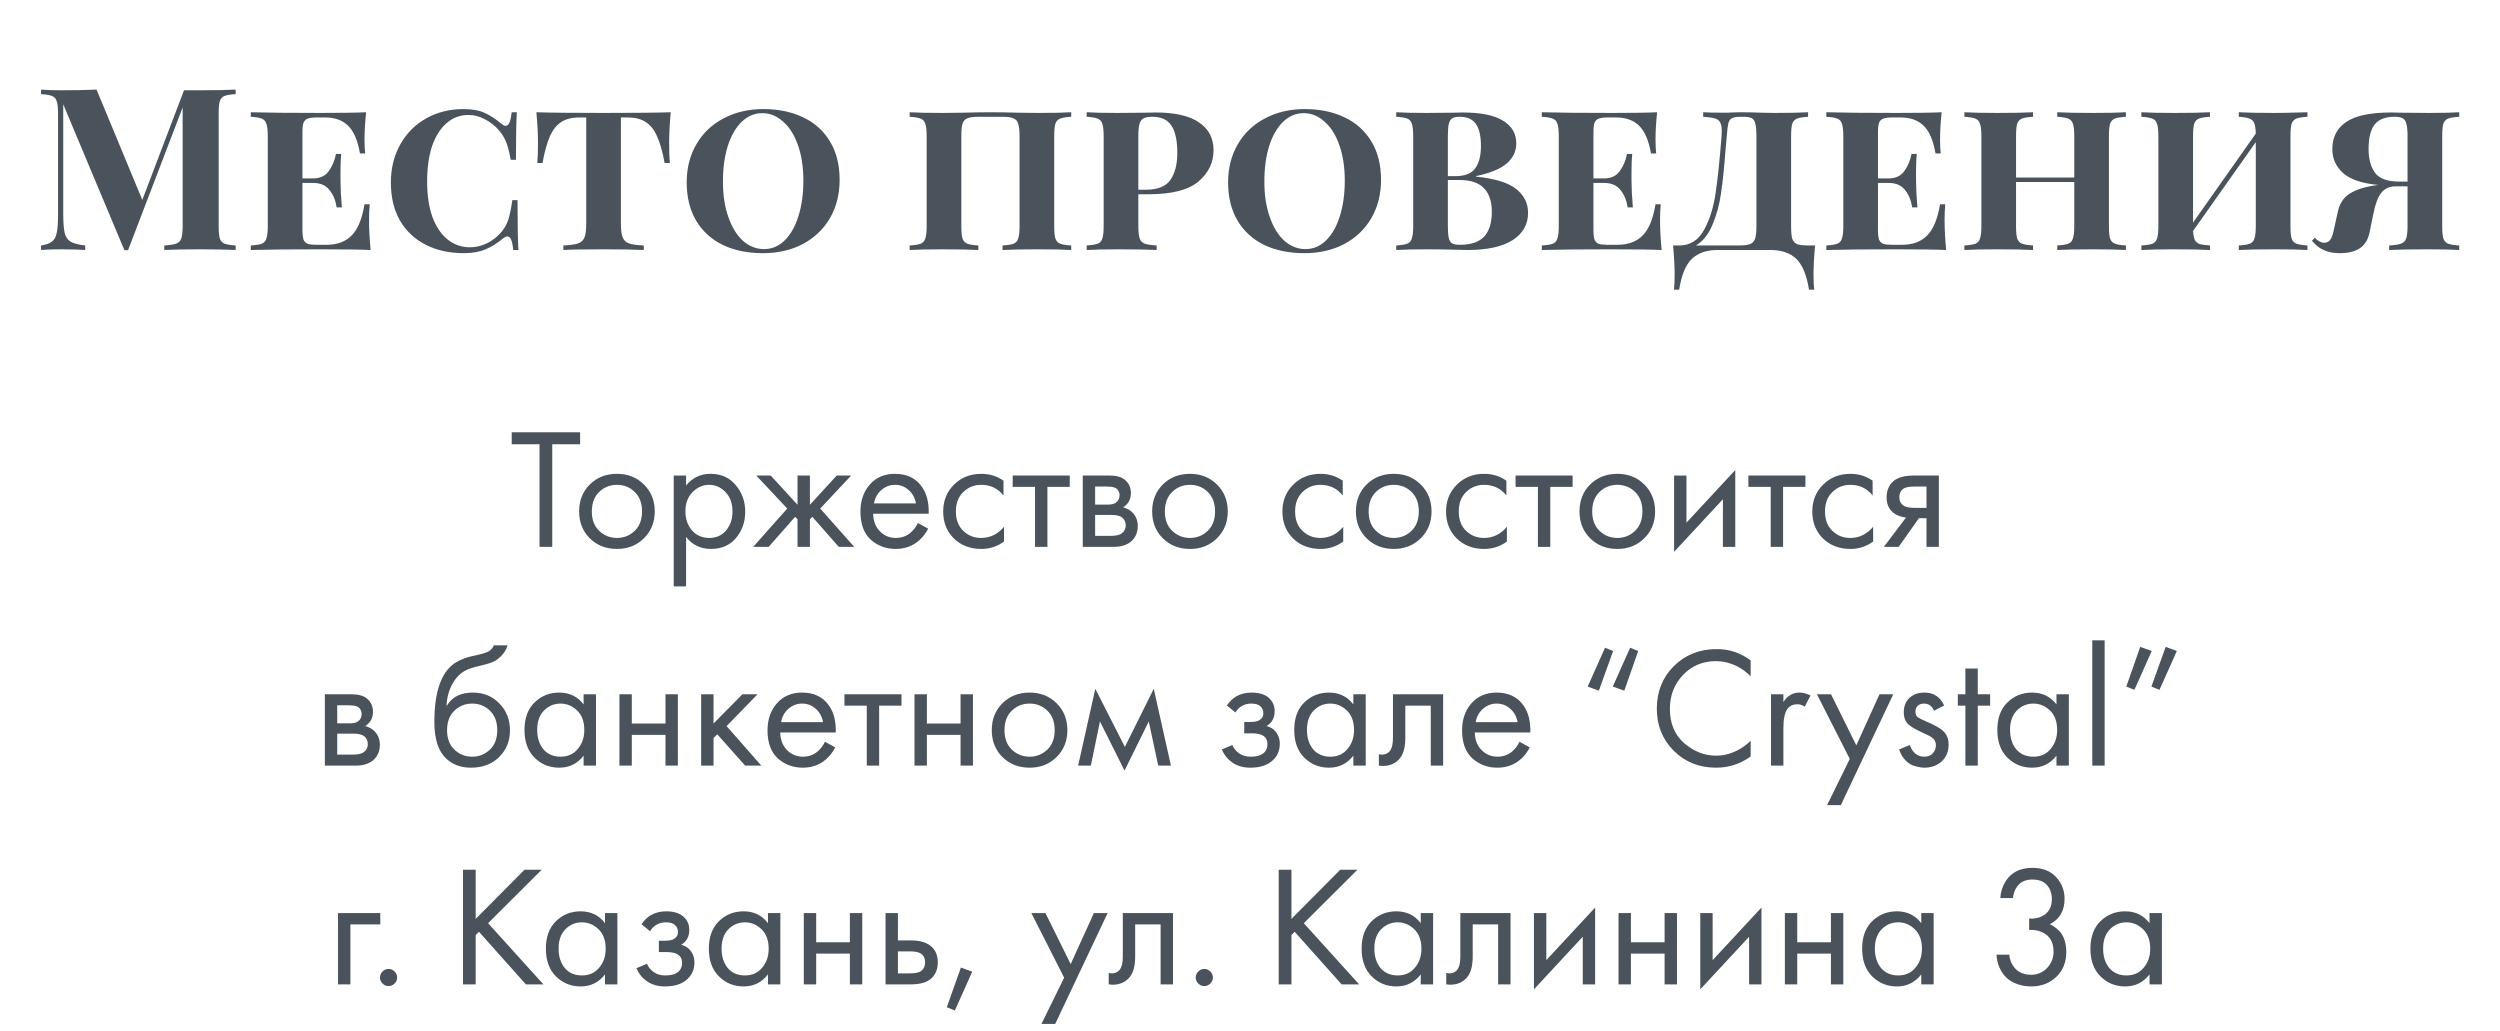
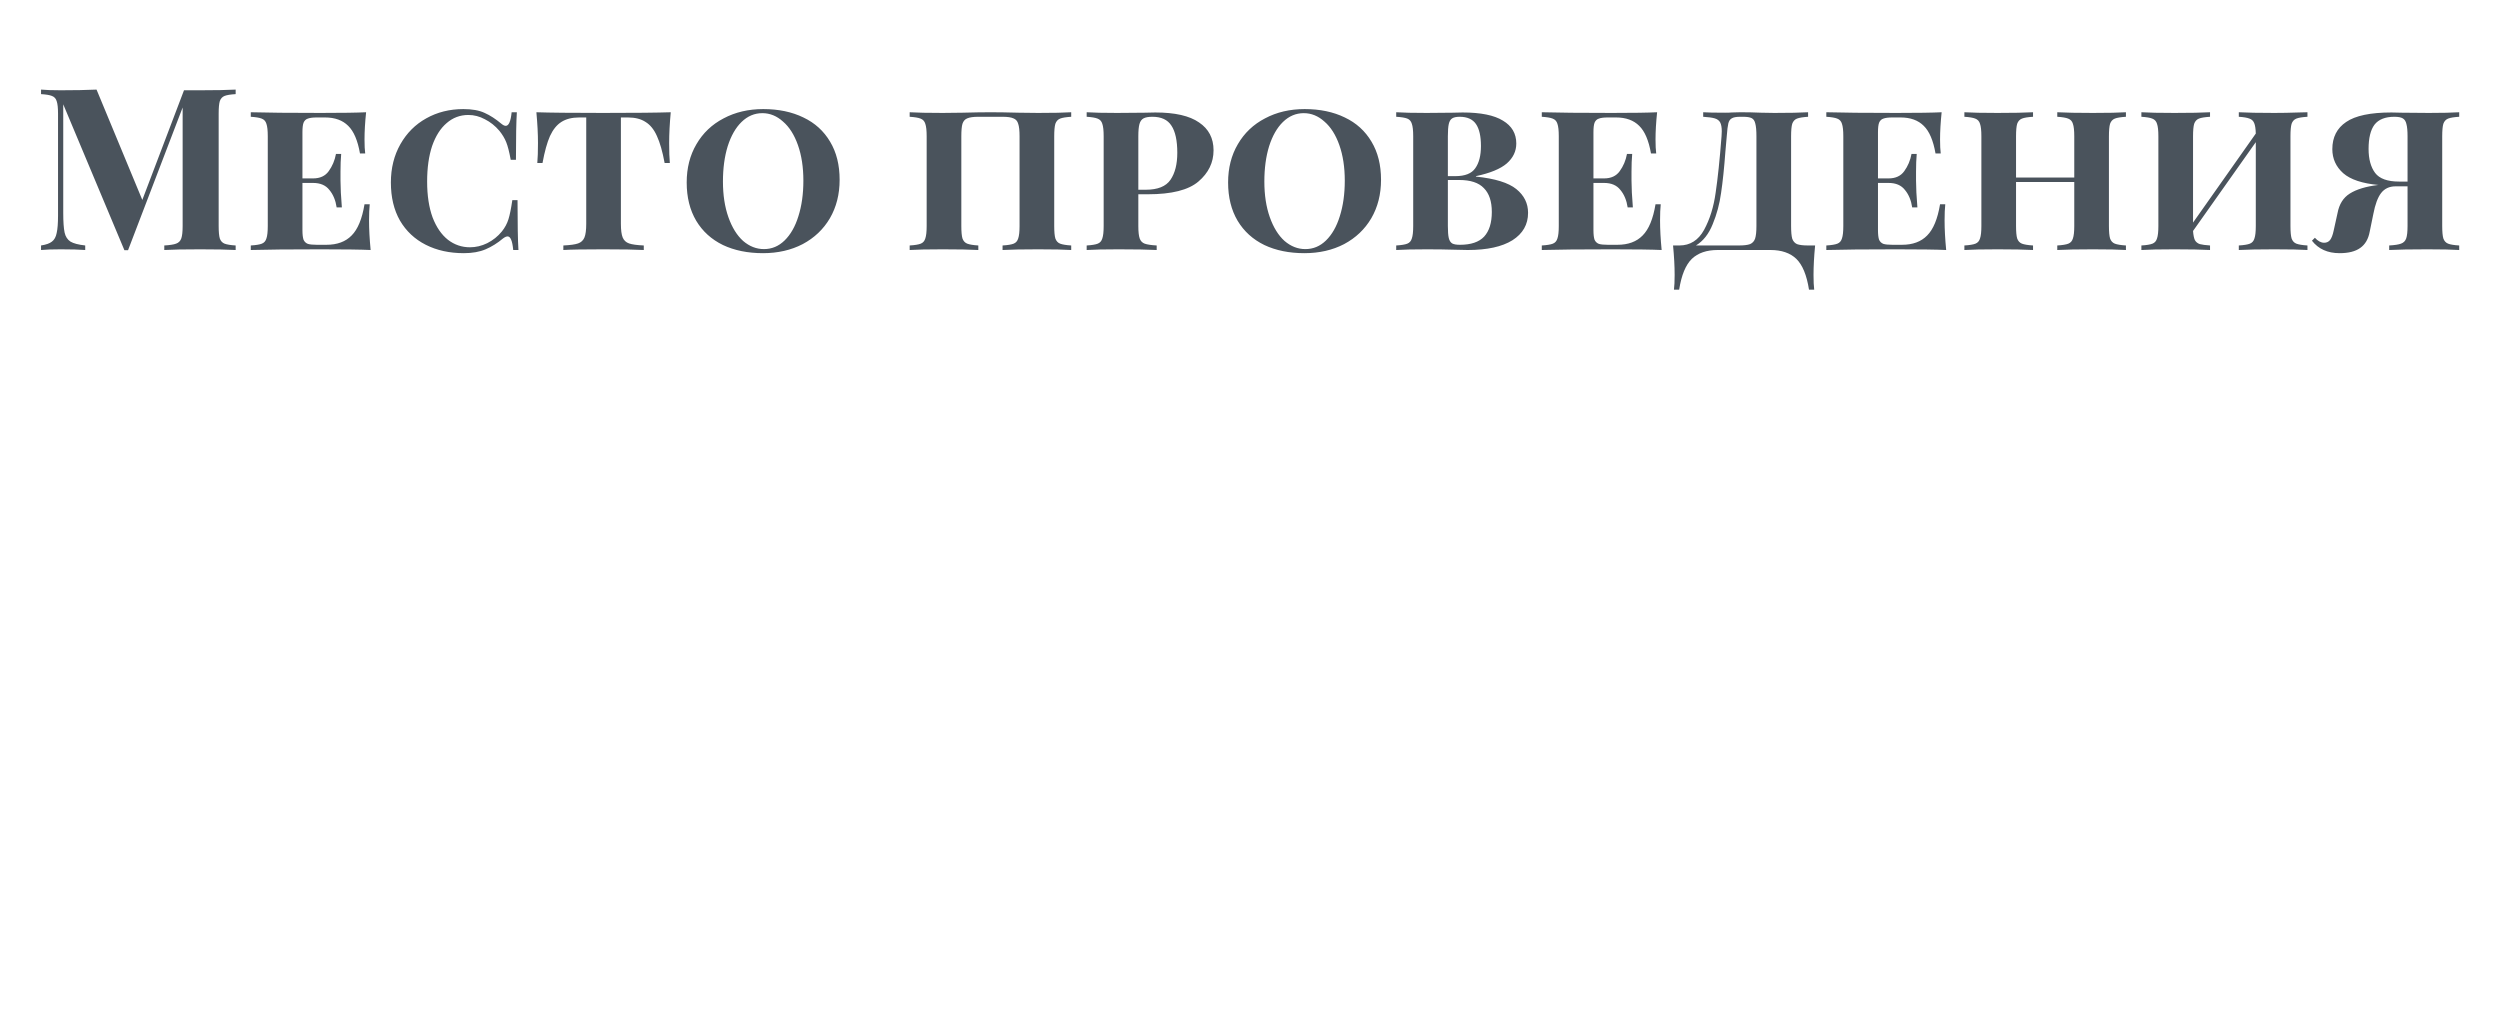
<svg xmlns="http://www.w3.org/2000/svg" width="320" height="132" viewBox="0 0 320 132" fill="none">
  <path d="M30.164 12.048C29.507 12.087 29.033 12.164 28.743 12.28C28.453 12.396 28.25 12.618 28.134 12.947C28.038 13.276 27.989 13.807 27.989 14.542V28.926C27.989 29.661 28.038 30.192 28.134 30.521C28.25 30.85 28.453 31.072 28.743 31.188C29.053 31.304 29.526 31.381 30.164 31.42V32C29.101 31.942 27.583 31.913 25.611 31.913C23.543 31.913 22.015 31.942 21.029 32V31.42C21.725 31.381 22.228 31.304 22.537 31.188C22.866 31.072 23.088 30.85 23.204 30.521C23.32 30.192 23.378 29.661 23.378 28.926V13.759L16.389 32.029H15.925L8.095 13.353V27.244C8.095 28.385 8.153 29.226 8.269 29.767C8.385 30.289 8.637 30.676 9.023 30.927C9.41 31.159 10.038 31.323 10.908 31.42V32C10.154 31.942 9.11 31.913 7.776 31.913C6.713 31.913 5.872 31.942 5.253 32V31.42C5.891 31.323 6.355 31.159 6.645 30.927C6.955 30.695 7.158 30.328 7.254 29.825C7.37 29.322 7.428 28.578 7.428 27.592V14.542C7.428 13.807 7.37 13.276 7.254 12.947C7.158 12.618 6.955 12.396 6.645 12.28C6.355 12.164 5.891 12.087 5.253 12.048V11.468C5.872 11.526 6.713 11.555 7.776 11.555C9.555 11.555 11.082 11.526 12.358 11.468L18.216 25.591L23.552 11.555H25.611C27.583 11.555 29.101 11.526 30.164 11.468V12.048ZM47.238 28.23C47.238 29.332 47.306 30.589 47.441 32C46.185 31.942 44.068 31.913 41.09 31.913C37.108 31.913 34.111 31.942 32.1 32V31.42C32.758 31.381 33.231 31.304 33.521 31.188C33.811 31.072 34.005 30.85 34.101 30.521C34.217 30.192 34.275 29.661 34.275 28.926V17.442C34.275 16.707 34.217 16.176 34.101 15.847C34.005 15.518 33.802 15.296 33.492 15.18C33.202 15.064 32.738 14.987 32.1 14.948V14.368C34.111 14.426 37.108 14.455 41.09 14.455C43.797 14.455 45.721 14.426 46.861 14.368C46.726 15.663 46.658 16.823 46.658 17.848C46.658 18.602 46.687 19.201 46.745 19.646H46.078C45.788 17.983 45.286 16.804 44.57 16.108C43.855 15.393 42.869 15.035 41.612 15.035H40.539C40.037 15.035 39.66 15.083 39.408 15.18C39.157 15.257 38.973 15.431 38.857 15.702C38.761 15.953 38.712 16.359 38.712 16.92V22.836H40.075C40.965 22.836 41.632 22.527 42.076 21.908C42.54 21.27 42.85 20.535 43.004 19.704H43.671C43.613 20.361 43.584 21.115 43.584 21.966V23.126C43.584 23.996 43.642 25.137 43.758 26.548H43.091C42.956 25.639 42.647 24.895 42.163 24.315C41.699 23.716 41.003 23.416 40.075 23.416H38.712V29.448C38.712 30.009 38.761 30.424 38.857 30.695C38.973 30.946 39.157 31.12 39.408 31.217C39.66 31.294 40.037 31.333 40.539 31.333H41.786C43.159 31.333 44.232 30.937 45.005 30.144C45.798 29.351 46.349 28.017 46.658 26.142H47.325C47.267 26.683 47.238 27.379 47.238 28.23ZM59.313 13.962C60.434 13.962 61.343 14.126 62.039 14.455C62.735 14.764 63.45 15.228 64.185 15.847C64.398 16.021 64.582 16.108 64.736 16.108C65.123 16.108 65.374 15.528 65.49 14.368H66.157C66.08 15.528 66.041 17.558 66.041 20.458H65.374C65.181 19.414 64.987 18.66 64.794 18.196C64.601 17.713 64.311 17.229 63.924 16.746C63.383 16.108 62.764 15.615 62.068 15.267C61.392 14.9 60.686 14.716 59.951 14.716C58.888 14.716 57.96 15.064 57.167 15.76C56.374 16.437 55.756 17.413 55.311 18.689C54.886 19.965 54.673 21.483 54.673 23.242C54.673 25.021 54.905 26.548 55.369 27.824C55.852 29.081 56.51 30.038 57.341 30.695C58.172 31.333 59.11 31.652 60.154 31.652C60.908 31.652 61.643 31.478 62.358 31.13C63.093 30.763 63.721 30.26 64.243 29.622C64.63 29.139 64.91 28.617 65.084 28.056C65.258 27.495 65.422 26.683 65.577 25.62H66.244C66.244 28.655 66.283 30.782 66.36 32H65.693C65.635 31.401 65.548 30.966 65.432 30.695C65.316 30.405 65.162 30.26 64.968 30.26C64.814 30.26 64.62 30.347 64.388 30.521C63.673 31.12 62.928 31.584 62.155 31.913C61.382 32.242 60.454 32.406 59.371 32.406C57.535 32.406 55.91 32.048 54.499 31.333C53.088 30.618 51.986 29.583 51.193 28.23C50.42 26.877 50.033 25.253 50.033 23.358C50.033 21.521 50.439 19.888 51.251 18.457C52.063 17.026 53.165 15.924 54.557 15.151C55.968 14.358 57.554 13.962 59.313 13.962ZM85.855 14.368C85.719 15.837 85.652 17.152 85.652 18.312C85.652 19.395 85.681 20.245 85.739 20.864H85.072C84.801 19.395 84.472 18.244 84.086 17.413C83.718 16.582 83.235 15.982 82.636 15.615C82.056 15.228 81.302 15.035 80.374 15.035H79.475V28.636C79.475 29.448 79.552 30.038 79.707 30.405C79.861 30.772 80.132 31.024 80.519 31.159C80.905 31.294 81.534 31.381 82.404 31.42V32C81.36 31.942 79.62 31.913 77.184 31.913C74.728 31.913 73.037 31.942 72.109 32V31.42C72.979 31.381 73.607 31.294 73.994 31.159C74.38 31.024 74.651 30.772 74.806 30.405C74.96 30.038 75.038 29.448 75.038 28.636V15.035H74.139C73.211 15.035 72.447 15.228 71.848 15.615C71.268 15.982 70.784 16.582 70.398 17.413C70.03 18.244 69.711 19.395 69.441 20.864H68.774C68.832 20.245 68.861 19.395 68.861 18.312C68.861 17.152 68.793 15.837 68.658 14.368C70.34 14.426 73.182 14.455 77.184 14.455C81.263 14.455 84.153 14.426 85.855 14.368ZM97.699 13.962C99.651 13.962 101.362 14.32 102.832 15.035C104.301 15.731 105.442 16.765 106.254 18.138C107.066 19.491 107.472 21.115 107.472 23.01C107.472 24.866 107.056 26.509 106.225 27.94C105.393 29.351 104.233 30.453 102.745 31.246C101.256 32.019 99.564 32.406 97.67 32.406C95.717 32.406 94.006 32.058 92.537 31.362C91.067 30.647 89.927 29.612 89.115 28.259C88.303 26.886 87.897 25.253 87.897 23.358C87.897 21.502 88.312 19.868 89.144 18.457C89.975 17.026 91.135 15.924 92.624 15.151C94.112 14.358 95.804 13.962 97.699 13.962ZM97.583 14.484C96.577 14.484 95.688 14.861 94.915 15.615C94.161 16.35 93.571 17.384 93.146 18.718C92.74 20.033 92.537 21.541 92.537 23.242C92.537 24.963 92.769 26.48 93.233 27.795C93.697 29.11 94.325 30.125 95.118 30.84C95.93 31.536 96.819 31.884 97.786 31.884C98.791 31.884 99.671 31.517 100.425 30.782C101.198 30.028 101.788 28.994 102.194 27.679C102.619 26.345 102.832 24.827 102.832 23.126C102.832 21.405 102.6 19.888 102.136 18.573C101.672 17.258 101.034 16.253 100.222 15.557C99.429 14.842 98.549 14.484 97.583 14.484ZM137.115 14.948C136.458 14.987 135.984 15.064 135.694 15.18C135.404 15.296 135.201 15.518 135.085 15.847C134.988 16.176 134.94 16.707 134.94 17.442V28.926C134.94 29.661 134.988 30.192 135.085 30.521C135.201 30.85 135.404 31.072 135.694 31.188C136.003 31.304 136.477 31.381 137.115 31.42V32C136.226 31.942 134.814 31.913 132.881 31.913C130.928 31.913 129.411 31.942 128.328 32V31.42C128.985 31.381 129.459 31.304 129.749 31.188C130.039 31.072 130.232 30.85 130.329 30.521C130.445 30.192 130.503 29.661 130.503 28.926V17.442C130.503 16.707 130.445 16.176 130.329 15.847C130.232 15.499 130.029 15.267 129.72 15.151C129.43 15.016 128.966 14.948 128.328 14.948H125.225C124.587 14.948 124.113 15.016 123.804 15.151C123.514 15.267 123.311 15.499 123.195 15.847C123.098 16.176 123.05 16.707 123.05 17.442V28.926C123.05 29.661 123.098 30.192 123.195 30.521C123.311 30.85 123.514 31.072 123.804 31.188C124.113 31.304 124.587 31.381 125.225 31.42V32C124.162 31.942 122.644 31.913 120.672 31.913C118.777 31.913 117.366 31.942 116.438 32V31.42C117.095 31.381 117.569 31.304 117.859 31.188C118.149 31.072 118.342 30.85 118.439 30.521C118.555 30.192 118.613 29.661 118.613 28.926V17.442C118.613 16.707 118.555 16.176 118.439 15.847C118.342 15.518 118.139 15.296 117.83 15.18C117.54 15.064 117.076 14.987 116.438 14.948V14.368C117.366 14.426 118.777 14.455 120.672 14.455L123.195 14.426C124.626 14.387 125.824 14.368 126.791 14.368C127.758 14.368 128.956 14.387 130.387 14.426L132.881 14.455C134.814 14.455 136.226 14.426 137.115 14.368V14.948ZM145.706 24.866V28.926C145.706 29.661 145.764 30.192 145.88 30.521C145.996 30.85 146.209 31.072 146.518 31.188C146.847 31.304 147.359 31.381 148.055 31.42V32C146.934 31.942 145.3 31.913 143.154 31.913C141.356 31.913 140.003 31.942 139.094 32V31.42C139.752 31.381 140.225 31.304 140.515 31.188C140.805 31.072 140.999 30.85 141.095 30.521C141.211 30.192 141.269 29.661 141.269 28.926V17.442C141.269 16.707 141.211 16.176 141.095 15.847C140.999 15.518 140.796 15.296 140.486 15.18C140.196 15.064 139.732 14.987 139.094 14.948V14.368C140.003 14.426 141.298 14.455 142.98 14.455L146.489 14.426C146.895 14.407 147.359 14.397 147.881 14.397C150.395 14.397 152.26 14.822 153.478 15.673C154.716 16.504 155.334 17.693 155.334 19.24C155.334 20.806 154.687 22.14 153.391 23.242C152.115 24.325 149.969 24.866 146.953 24.866H145.706ZM147.504 14.948C147.002 14.948 146.625 15.016 146.373 15.151C146.122 15.286 145.948 15.528 145.851 15.876C145.755 16.224 145.706 16.746 145.706 17.442V24.286H146.663C148.191 24.286 149.244 23.861 149.824 23.01C150.404 22.159 150.694 21.009 150.694 19.559C150.694 17.993 150.443 16.833 149.94 16.079C149.457 15.325 148.645 14.948 147.504 14.948ZM166.999 13.962C168.951 13.962 170.662 14.32 172.132 15.035C173.601 15.731 174.742 16.765 175.554 18.138C176.366 19.491 176.772 21.115 176.772 23.01C176.772 24.866 176.356 26.509 175.525 27.94C174.693 29.351 173.533 30.453 172.045 31.246C170.556 32.019 168.864 32.406 166.97 32.406C165.017 32.406 163.306 32.058 161.837 31.362C160.367 30.647 159.227 29.612 158.415 28.259C157.603 26.886 157.197 25.253 157.197 23.358C157.197 21.502 157.612 19.868 158.444 18.457C159.275 17.026 160.435 15.924 161.924 15.151C163.412 14.358 165.104 13.962 166.999 13.962ZM166.883 14.484C165.877 14.484 164.988 14.861 164.215 15.615C163.461 16.35 162.871 17.384 162.446 18.718C162.04 20.033 161.837 21.541 161.837 23.242C161.837 24.963 162.069 26.48 162.533 27.795C162.997 29.11 163.625 30.125 164.418 30.84C165.23 31.536 166.119 31.884 167.086 31.884C168.091 31.884 168.971 31.517 169.725 30.782C170.498 30.028 171.088 28.994 171.494 27.679C171.919 26.345 172.132 24.827 172.132 23.126C172.132 21.405 171.9 19.888 171.436 18.573C170.972 17.258 170.334 16.253 169.522 15.557C168.729 14.842 167.849 14.484 166.883 14.484ZM188.923 22.604C191.359 22.855 193.079 23.387 194.085 24.199C195.09 25.011 195.593 26.026 195.593 27.244C195.593 28.733 194.926 29.902 193.592 30.753C192.258 31.584 190.353 32 187.879 32C187.337 32 186.873 31.99 186.487 31.971C185.172 31.932 183.896 31.913 182.659 31.913C180.938 31.913 179.623 31.942 178.715 32V31.42C179.372 31.381 179.846 31.304 180.136 31.188C180.426 31.072 180.619 30.85 180.716 30.521C180.832 30.192 180.89 29.661 180.89 28.926V17.442C180.89 16.707 180.832 16.176 180.716 15.847C180.619 15.518 180.426 15.296 180.136 15.18C179.846 15.064 179.372 14.987 178.715 14.948V14.368C179.623 14.426 180.919 14.455 182.601 14.455L185.907 14.426C186.293 14.407 186.728 14.397 187.212 14.397C189.532 14.397 191.252 14.745 192.374 15.441C193.514 16.118 194.085 17.094 194.085 18.37C194.085 19.356 193.679 20.207 192.867 20.922C192.055 21.618 190.74 22.159 188.923 22.546V22.604ZM186.835 14.948C186.409 14.948 186.09 15.016 185.878 15.151C185.665 15.286 185.52 15.528 185.443 15.876C185.365 16.224 185.327 16.746 185.327 17.442V22.546H186.284C187.521 22.546 188.372 22.208 188.836 21.531C189.319 20.854 189.561 19.907 189.561 18.689C189.561 17.432 189.348 16.495 188.923 15.876C188.497 15.257 187.801 14.948 186.835 14.948ZM186.864 31.333C188.275 31.333 189.309 30.985 189.967 30.289C190.624 29.574 190.953 28.52 190.953 27.128C190.953 25.775 190.614 24.76 189.938 24.083C189.28 23.387 188.227 23.039 186.777 23.039H185.327V28.926C185.327 29.622 185.365 30.134 185.443 30.463C185.52 30.792 185.665 31.024 185.878 31.159C186.09 31.275 186.419 31.333 186.864 31.333ZM212.487 28.23C212.487 29.332 212.555 30.589 212.69 32C211.434 31.942 209.317 31.913 206.339 31.913C202.357 31.913 199.36 31.942 197.349 32V31.42C198.007 31.381 198.48 31.304 198.77 31.188C199.06 31.072 199.254 30.85 199.35 30.521C199.466 30.192 199.524 29.661 199.524 28.926V17.442C199.524 16.707 199.466 16.176 199.35 15.847C199.254 15.518 199.051 15.296 198.741 15.18C198.451 15.064 197.987 14.987 197.349 14.948V14.368C199.36 14.426 202.357 14.455 206.339 14.455C209.046 14.455 210.97 14.426 212.11 14.368C211.975 15.663 211.907 16.823 211.907 17.848C211.907 18.602 211.936 19.201 211.994 19.646H211.327C211.037 17.983 210.535 16.804 209.819 16.108C209.104 15.393 208.118 15.035 206.861 15.035H205.788C205.286 15.035 204.909 15.083 204.657 15.18C204.406 15.257 204.222 15.431 204.106 15.702C204.01 15.953 203.961 16.359 203.961 16.92V22.836H205.324C206.214 22.836 206.881 22.527 207.325 21.908C207.789 21.27 208.099 20.535 208.253 19.704H208.92C208.862 20.361 208.833 21.115 208.833 21.966V23.126C208.833 23.996 208.891 25.137 209.007 26.548H208.34C208.205 25.639 207.896 24.895 207.412 24.315C206.948 23.716 206.252 23.416 205.324 23.416H203.961V29.448C203.961 30.009 204.01 30.424 204.106 30.695C204.222 30.946 204.406 31.12 204.657 31.217C204.909 31.294 205.286 31.333 205.788 31.333H207.035C208.408 31.333 209.481 30.937 210.254 30.144C211.047 29.351 211.598 28.017 211.907 26.142H212.574C212.516 26.683 212.487 27.379 212.487 28.23ZM232.334 31.42C232.199 32.831 232.131 34.088 232.131 35.19C232.131 35.983 232.16 36.611 232.218 37.075H231.551C231.261 35.219 230.72 33.904 229.927 33.131C229.134 32.377 228.032 32 226.621 32H219.864C218.453 32 217.351 32.377 216.558 33.131C215.765 33.904 215.224 35.219 214.934 37.075H214.267C214.325 36.611 214.354 35.983 214.354 35.19C214.354 34.088 214.286 32.831 214.151 31.42H214.963C216.336 31.42 217.389 30.753 218.124 29.419C218.859 28.066 219.352 26.48 219.603 24.663C219.874 22.846 220.125 20.439 220.357 17.442C220.376 17.287 220.386 17.075 220.386 16.804C220.386 16.301 220.318 15.924 220.183 15.673C220.048 15.422 219.816 15.248 219.487 15.151C219.158 15.054 218.665 14.987 218.008 14.948V14.368C218.53 14.407 219.468 14.426 220.821 14.426C221.208 14.426 221.488 14.416 221.662 14.397L222.793 14.368C223.624 14.368 224.504 14.387 225.432 14.426L227.114 14.455C229.009 14.455 230.449 14.426 231.435 14.368V14.948C230.797 14.987 230.323 15.064 230.014 15.18C229.724 15.296 229.521 15.518 229.405 15.847C229.308 16.176 229.26 16.707 229.26 17.442V28.926C229.26 29.661 229.308 30.202 229.405 30.55C229.521 30.879 229.724 31.111 230.014 31.246C230.323 31.362 230.797 31.42 231.435 31.42H232.334ZM224.823 17.442C224.823 16.707 224.775 16.166 224.678 15.818C224.601 15.47 224.446 15.238 224.214 15.122C223.982 15.006 223.615 14.948 223.112 14.948H222.735C222.232 14.948 221.875 15.016 221.662 15.151C221.449 15.267 221.304 15.48 221.227 15.789C221.15 16.098 221.082 16.649 221.024 17.442L220.85 19.414C220.695 21.502 220.512 23.261 220.299 24.692C220.106 26.103 219.748 27.437 219.226 28.694C218.723 29.951 218.008 30.859 217.08 31.42H222.561C223.218 31.42 223.702 31.362 224.011 31.246C224.32 31.111 224.533 30.879 224.649 30.55C224.765 30.202 224.823 29.661 224.823 28.926V17.442ZM248.907 28.23C248.907 29.332 248.975 30.589 249.11 32C247.854 31.942 245.737 31.913 242.759 31.913C238.777 31.913 235.78 31.942 233.769 32V31.42C234.427 31.381 234.9 31.304 235.19 31.188C235.48 31.072 235.674 30.85 235.77 30.521C235.886 30.192 235.944 29.661 235.944 28.926V17.442C235.944 16.707 235.886 16.176 235.77 15.847C235.674 15.518 235.471 15.296 235.161 15.18C234.871 15.064 234.407 14.987 233.769 14.948V14.368C235.78 14.426 238.777 14.455 242.759 14.455C245.466 14.455 247.39 14.426 248.53 14.368C248.395 15.663 248.327 16.823 248.327 17.848C248.327 18.602 248.356 19.201 248.414 19.646H247.747C247.457 17.983 246.955 16.804 246.239 16.108C245.524 15.393 244.538 15.035 243.281 15.035H242.208C241.706 15.035 241.329 15.083 241.077 15.18C240.826 15.257 240.642 15.431 240.526 15.702C240.43 15.953 240.381 16.359 240.381 16.92V22.836H241.744C242.634 22.836 243.301 22.527 243.745 21.908C244.209 21.27 244.519 20.535 244.673 19.704H245.34C245.282 20.361 245.253 21.115 245.253 21.966V23.126C245.253 23.996 245.311 25.137 245.427 26.548H244.76C244.625 25.639 244.316 24.895 243.832 24.315C243.368 23.716 242.672 23.416 241.744 23.416H240.381V29.448C240.381 30.009 240.43 30.424 240.526 30.695C240.642 30.946 240.826 31.12 241.077 31.217C241.329 31.294 241.706 31.333 242.208 31.333H243.455C244.828 31.333 245.901 30.937 246.674 30.144C247.467 29.351 248.018 28.017 248.327 26.142H248.994C248.936 26.683 248.907 27.379 248.907 28.23ZM272.118 14.948C271.461 14.987 270.987 15.064 270.697 15.18C270.407 15.296 270.204 15.518 270.088 15.847C269.991 16.176 269.943 16.707 269.943 17.442V28.926C269.943 29.661 269.991 30.192 270.088 30.521C270.204 30.85 270.407 31.072 270.697 31.188C271.006 31.304 271.48 31.381 272.118 31.42V32C271.229 31.942 269.817 31.913 267.884 31.913C265.931 31.913 264.414 31.942 263.331 32V31.42C263.988 31.381 264.462 31.304 264.752 31.188C265.042 31.072 265.235 30.85 265.332 30.521C265.448 30.192 265.506 29.661 265.506 28.926V23.3H258.053V28.926C258.053 29.661 258.101 30.192 258.198 30.521C258.314 30.85 258.517 31.072 258.807 31.188C259.116 31.304 259.59 31.381 260.228 31.42V32C259.165 31.942 257.647 31.913 255.675 31.913C253.78 31.913 252.369 31.942 251.441 32V31.42C252.098 31.381 252.572 31.304 252.862 31.188C253.152 31.072 253.345 30.85 253.442 30.521C253.558 30.192 253.616 29.661 253.616 28.926V17.442C253.616 16.707 253.558 16.176 253.442 15.847C253.345 15.518 253.142 15.296 252.833 15.18C252.543 15.064 252.079 14.987 251.441 14.948V14.368C252.369 14.426 253.78 14.455 255.675 14.455C257.647 14.455 259.165 14.426 260.228 14.368V14.948C259.571 14.987 259.097 15.064 258.807 15.18C258.517 15.296 258.314 15.518 258.198 15.847C258.101 16.176 258.053 16.707 258.053 17.442V22.72H265.506V17.442C265.506 16.707 265.448 16.176 265.332 15.847C265.235 15.518 265.032 15.296 264.723 15.18C264.433 15.064 263.969 14.987 263.331 14.948V14.368C264.414 14.426 265.931 14.455 267.884 14.455C269.817 14.455 271.229 14.426 272.118 14.368V14.948ZM295.354 14.948C294.697 14.987 294.223 15.064 293.933 15.18C293.643 15.296 293.44 15.518 293.324 15.847C293.228 16.176 293.179 16.707 293.179 17.442V28.926C293.179 29.661 293.228 30.192 293.324 30.521C293.44 30.85 293.643 31.072 293.933 31.188C294.243 31.304 294.716 31.381 295.354 31.42V32C294.465 31.942 293.054 31.913 291.12 31.913C289.168 31.913 287.65 31.942 286.567 32V31.42C287.225 31.381 287.698 31.304 287.988 31.188C288.278 31.072 288.472 30.85 288.568 30.521C288.684 30.192 288.742 29.661 288.742 28.926V18.196L280.709 29.564C280.748 30.086 280.825 30.473 280.941 30.724C281.077 30.975 281.289 31.149 281.579 31.246C281.869 31.323 282.304 31.381 282.884 31.42V32C281.821 31.942 280.303 31.913 278.331 31.913C276.437 31.913 275.025 31.942 274.097 32V31.42C274.755 31.381 275.228 31.304 275.518 31.188C275.808 31.072 276.002 30.85 276.098 30.521C276.214 30.192 276.272 29.661 276.272 28.926V17.442C276.272 16.707 276.214 16.176 276.098 15.847C276.002 15.518 275.799 15.296 275.489 15.18C275.199 15.064 274.735 14.987 274.097 14.948V14.368C275.025 14.426 276.437 14.455 278.331 14.455C280.303 14.455 281.821 14.426 282.884 14.368V14.948C282.227 14.987 281.753 15.064 281.463 15.18C281.173 15.296 280.97 15.518 280.854 15.847C280.758 16.176 280.709 16.707 280.709 17.442V28.491L288.742 17.094C288.723 16.475 288.655 16.031 288.539 15.76C288.423 15.47 288.22 15.277 287.93 15.18C287.64 15.064 287.186 14.987 286.567 14.948V14.368C287.631 14.426 289.148 14.455 291.12 14.455C292.048 14.455 293.073 14.436 294.194 14.397C294.523 14.378 294.91 14.368 295.354 14.368V14.948ZM314.778 14.948C314.121 14.987 313.647 15.064 313.357 15.18C313.067 15.296 312.864 15.518 312.748 15.847C312.651 16.176 312.603 16.707 312.603 17.442V28.926C312.603 29.661 312.651 30.192 312.748 30.521C312.864 30.85 313.067 31.072 313.357 31.188C313.647 31.304 314.121 31.381 314.778 31.42V32C313.889 31.942 312.535 31.913 310.718 31.913C308.591 31.913 306.958 31.942 305.817 32V31.42C306.513 31.381 307.016 31.304 307.325 31.188C307.654 31.072 307.876 30.85 307.992 30.521C308.108 30.192 308.166 29.661 308.166 28.926V23.851H306.629C305.836 23.851 305.218 24.141 304.773 24.721C304.348 25.282 304.019 26.171 303.787 27.389L303.323 29.651C303.149 30.598 302.743 31.294 302.105 31.739C301.486 32.184 300.607 32.406 299.466 32.406C297.939 32.406 296.759 31.874 295.928 30.811L296.305 30.434C296.692 30.859 297.088 31.072 297.494 31.072C297.803 31.072 298.055 30.956 298.248 30.724C298.441 30.473 298.596 30.067 298.712 29.506L299.205 27.273C299.418 26.132 299.94 25.301 300.771 24.779C301.622 24.238 302.83 23.87 304.396 23.677H304.454C302.366 23.484 300.858 22.981 299.93 22.169C299.002 21.338 298.538 20.313 298.538 19.095C298.538 17.568 299.128 16.408 300.307 15.615C301.486 14.803 303.42 14.397 306.107 14.397C306.61 14.397 307.054 14.407 307.441 14.426L310.892 14.455C312.574 14.455 313.869 14.426 314.778 14.368V14.948ZM303.178 19.066C303.178 20.361 303.458 21.386 304.019 22.14C304.58 22.875 305.604 23.242 307.093 23.242H308.166V17.442C308.166 16.746 308.118 16.224 308.021 15.876C307.944 15.528 307.789 15.286 307.557 15.151C307.325 15.016 306.967 14.948 306.484 14.948C305.305 14.948 304.454 15.286 303.932 15.963C303.429 16.64 303.178 17.674 303.178 19.066Z" fill="#4A535C" />
-   <path d="M74.254 56.866H70.689V70H69.061V56.866H65.498V55.326H74.254V56.866ZM82.421 68.9C81.512 69.809 80.361 70.264 78.967 70.264C77.574 70.264 76.415 69.809 75.491 68.9C74.582 67.991 74.127 66.847 74.127 65.468C74.127 64.075 74.582 62.923 75.491 62.014C76.415 61.105 77.574 60.65 78.967 60.65C80.361 60.65 81.512 61.105 82.421 62.014C83.345 62.923 83.807 64.075 83.807 65.468C83.807 66.847 83.345 67.991 82.421 68.9ZM81.233 62.96C80.617 62.359 79.862 62.058 78.967 62.058C78.073 62.058 77.31 62.366 76.679 62.982C76.063 63.583 75.755 64.412 75.755 65.468C75.755 66.524 76.07 67.353 76.701 67.954C77.332 68.555 78.087 68.856 78.967 68.856C79.847 68.856 80.603 68.555 81.233 67.954C81.864 67.353 82.179 66.524 82.179 65.468C82.179 64.397 81.864 63.561 81.233 62.96ZM87.82 68.724V75.06H86.236V60.87H87.82V62.146C88.627 61.149 89.668 60.65 90.944 60.65C92.308 60.65 93.386 61.134 94.178 62.102C94.985 63.055 95.388 64.185 95.388 65.49C95.388 66.81 94.992 67.939 94.2 68.878C93.408 69.802 92.345 70.264 91.01 70.264C89.676 70.264 88.612 69.751 87.82 68.724ZM90.79 68.856C91.685 68.856 92.404 68.533 92.946 67.888C93.489 67.228 93.76 66.429 93.76 65.49C93.76 64.434 93.46 63.598 92.858 62.982C92.257 62.366 91.56 62.058 90.768 62.058C89.976 62.058 89.272 62.366 88.656 62.982C88.04 63.598 87.732 64.427 87.732 65.468C87.732 66.421 88.011 67.228 88.568 67.888C89.14 68.533 89.881 68.856 90.79 68.856ZM102.084 60.87H103.668V64.61L107.1 60.87H108.948L104.988 65.094L109.344 70H107.364L103.976 66.15L103.668 66.458V70H102.084V66.458L101.776 66.15L98.388 70H96.408L100.764 65.094L96.804 60.87H98.652L102.084 64.61V60.87ZM117.483 66.942L118.803 67.668C118.495 68.255 118.121 68.746 117.681 69.142C116.845 69.89 115.833 70.264 114.645 70.264C113.413 70.264 112.35 69.868 111.455 69.076C110.575 68.269 110.135 67.074 110.135 65.49C110.135 64.097 110.531 62.945 111.323 62.036C112.13 61.112 113.208 60.65 114.557 60.65C116.082 60.65 117.234 61.207 118.011 62.322C118.627 63.202 118.913 64.346 118.869 65.754H111.763C111.778 66.678 112.064 67.426 112.621 67.998C113.178 68.57 113.86 68.856 114.667 68.856C115.386 68.856 116.009 68.636 116.537 68.196C116.948 67.844 117.263 67.426 117.483 66.942ZM111.873 64.434H117.241C117.109 63.715 116.794 63.143 116.295 62.718C115.811 62.278 115.232 62.058 114.557 62.058C113.897 62.058 113.31 62.285 112.797 62.74C112.298 63.18 111.99 63.745 111.873 64.434ZM128.449 61.53V63.422C127.73 62.513 126.777 62.058 125.589 62.058C124.694 62.058 123.931 62.366 123.301 62.982C122.67 63.583 122.355 64.412 122.355 65.468C122.355 66.524 122.67 67.353 123.301 67.954C123.931 68.555 124.687 68.856 125.567 68.856C126.74 68.856 127.723 68.379 128.515 67.426V69.318C127.649 69.949 126.681 70.264 125.611 70.264C124.188 70.264 123.015 69.817 122.091 68.922C121.181 68.013 120.727 66.869 120.727 65.49C120.727 64.097 121.189 62.945 122.113 62.036C123.037 61.112 124.203 60.65 125.611 60.65C126.667 60.65 127.613 60.943 128.449 61.53ZM136.929 62.322H134.069V70H132.485V62.322H129.625V60.87H136.929V62.322ZM138.594 60.87H142.048C142.884 60.87 143.522 61.046 143.962 61.398C144.49 61.823 144.754 62.395 144.754 63.114C144.754 63.906 144.424 64.515 143.764 64.94C144.218 65.057 144.6 65.263 144.908 65.556C145.392 66.025 145.634 66.612 145.634 67.316C145.634 68.196 145.318 68.885 144.688 69.384C144.145 69.795 143.426 70 142.532 70H138.594V60.87ZM140.178 64.588H141.85C142.275 64.588 142.612 64.5 142.862 64.324C143.155 64.104 143.302 63.789 143.302 63.378C143.302 63.011 143.155 62.718 142.862 62.498C142.642 62.351 142.216 62.278 141.586 62.278H140.178V64.588ZM140.178 68.592H142.136C142.81 68.592 143.287 68.489 143.566 68.284C143.918 68.02 144.094 67.683 144.094 67.272C144.094 66.832 143.94 66.487 143.632 66.238C143.353 66.018 142.876 65.908 142.202 65.908H140.178V68.592ZM155.769 68.9C154.859 69.809 153.708 70.264 152.315 70.264C150.921 70.264 149.763 69.809 148.839 68.9C147.929 67.991 147.475 66.847 147.475 65.468C147.475 64.075 147.929 62.923 148.839 62.014C149.763 61.105 150.921 60.65 152.315 60.65C153.708 60.65 154.859 61.105 155.769 62.014C156.693 62.923 157.155 64.075 157.155 65.468C157.155 66.847 156.693 67.991 155.769 68.9ZM154.581 62.96C153.965 62.359 153.209 62.058 152.315 62.058C151.42 62.058 150.657 62.366 150.027 62.982C149.411 63.583 149.103 64.412 149.103 65.468C149.103 66.524 149.418 67.353 150.049 67.954C150.679 68.555 151.435 68.856 152.315 68.856C153.195 68.856 153.95 68.555 154.581 67.954C155.211 67.353 155.527 66.524 155.527 65.468C155.527 64.397 155.211 63.561 154.581 62.96ZM171.869 61.53V63.422C171.15 62.513 170.197 62.058 169.009 62.058C168.114 62.058 167.351 62.366 166.721 62.982C166.09 63.583 165.775 64.412 165.775 65.468C165.775 66.524 166.09 67.353 166.721 67.954C167.351 68.555 168.107 68.856 168.987 68.856C170.16 68.856 171.143 68.379 171.935 67.426V69.318C171.069 69.949 170.101 70.264 169.031 70.264C167.608 70.264 166.435 69.817 165.511 68.922C164.601 68.013 164.147 66.869 164.147 65.49C164.147 64.097 164.609 62.945 165.533 62.036C166.457 61.112 167.623 60.65 169.031 60.65C170.087 60.65 171.033 60.943 171.869 61.53ZM181.851 68.9C180.941 69.809 179.79 70.264 178.397 70.264C177.003 70.264 175.845 69.809 174.921 68.9C174.011 67.991 173.557 66.847 173.557 65.468C173.557 64.075 174.011 62.923 174.921 62.014C175.845 61.105 177.003 60.65 178.397 60.65C179.79 60.65 180.941 61.105 181.851 62.014C182.775 62.923 183.237 64.075 183.237 65.468C183.237 66.847 182.775 67.991 181.851 68.9ZM180.663 62.96C180.047 62.359 179.291 62.058 178.397 62.058C177.502 62.058 176.739 62.366 176.109 62.982C175.493 63.583 175.185 64.412 175.185 65.468C175.185 66.524 175.5 67.353 176.131 67.954C176.761 68.555 177.517 68.856 178.397 68.856C179.277 68.856 180.032 68.555 180.663 67.954C181.293 67.353 181.609 66.524 181.609 65.468C181.609 64.397 181.293 63.561 180.663 62.96ZM192.816 61.53V63.422C192.097 62.513 191.144 62.058 189.956 62.058C189.061 62.058 188.299 62.366 187.668 62.982C187.037 63.583 186.722 64.412 186.722 65.468C186.722 66.524 187.037 67.353 187.668 67.954C188.299 68.555 189.054 68.856 189.934 68.856C191.107 68.856 192.09 68.379 192.882 67.426V69.318C192.017 69.949 191.049 70.264 189.978 70.264C188.555 70.264 187.382 69.817 186.458 68.922C185.549 68.013 185.094 66.869 185.094 65.49C185.094 64.097 185.556 62.945 186.48 62.036C187.404 61.112 188.57 60.65 189.978 60.65C191.034 60.65 191.98 60.943 192.816 61.53ZM201.296 62.322H198.436V70H196.852V62.322H193.992V60.87H201.296V62.322ZM210.468 68.9C209.559 69.809 208.407 70.264 207.014 70.264C205.621 70.264 204.462 69.809 203.538 68.9C202.629 67.991 202.174 66.847 202.174 65.468C202.174 64.075 202.629 62.923 203.538 62.014C204.462 61.105 205.621 60.65 207.014 60.65C208.407 60.65 209.559 61.105 210.468 62.014C211.392 62.923 211.854 64.075 211.854 65.468C211.854 66.847 211.392 67.991 210.468 68.9ZM209.28 62.96C208.664 62.359 207.909 62.058 207.014 62.058C206.119 62.058 205.357 62.366 204.726 62.982C204.11 63.583 203.802 64.412 203.802 65.468C203.802 66.524 204.117 67.353 204.748 67.954C205.379 68.555 206.134 68.856 207.014 68.856C207.894 68.856 208.649 68.555 209.28 67.954C209.911 67.353 210.226 66.524 210.226 65.468C210.226 64.397 209.911 63.561 209.28 62.96ZM214.283 60.87H215.867V66.898L222.115 60.166V70H220.531V63.906L214.283 70.638V60.87ZM231.095 62.322H228.235V70H226.651V62.322H223.791V60.87H231.095V62.322ZM239.695 61.53V63.422C238.976 62.513 238.023 62.058 236.835 62.058C235.94 62.058 235.177 62.366 234.547 62.982C233.916 63.583 233.601 64.412 233.601 65.468C233.601 66.524 233.916 67.353 234.547 67.954C235.177 68.555 235.933 68.856 236.813 68.856C237.986 68.856 238.969 68.379 239.761 67.426V69.318C238.895 69.949 237.927 70.264 236.857 70.264C235.434 70.264 234.261 69.817 233.337 68.922C232.427 68.013 231.973 66.869 231.973 65.49C231.973 64.097 232.435 62.945 233.359 62.036C234.283 61.112 235.449 60.65 236.857 60.65C237.913 60.65 238.859 60.943 239.695 61.53ZM241.135 70L243.973 66.238C243.885 66.238 243.761 66.223 243.599 66.194C243.453 66.165 243.233 66.091 242.939 65.974C242.646 65.857 242.404 65.703 242.213 65.512C241.729 65.057 241.487 64.449 241.487 63.686C241.487 62.821 241.759 62.139 242.301 61.64C242.844 61.127 243.739 60.87 244.985 60.87H248.175V70H246.591V66.326H245.623L243.027 70H241.135ZM246.591 65.006V62.278H245.117C244.428 62.278 243.951 62.359 243.687 62.52C243.306 62.769 243.115 63.143 243.115 63.642C243.115 64.141 243.306 64.507 243.687 64.742C243.966 64.918 244.435 65.006 245.095 65.006H246.591ZM41.581 88.87H45.035C45.871 88.87 46.509 89.046 46.949 89.398C47.477 89.823 47.741 90.395 47.741 91.114C47.741 91.906 47.411 92.515 46.751 92.94C47.206 93.057 47.587 93.263 47.895 93.556C48.379 94.025 48.621 94.612 48.621 95.316C48.621 96.196 48.306 96.885 47.675 97.384C47.132 97.795 46.414 98 45.519 98H41.581V88.87ZM43.165 92.588H44.837C45.262 92.588 45.6 92.5 45.849 92.324C46.142 92.104 46.289 91.789 46.289 91.378C46.289 91.011 46.142 90.718 45.849 90.498C45.629 90.351 45.204 90.278 44.573 90.278H43.165V92.588ZM43.165 96.592H45.123C45.798 96.592 46.274 96.489 46.553 96.284C46.905 96.02 47.081 95.683 47.081 95.272C47.081 94.832 46.927 94.487 46.619 94.238C46.34 94.018 45.864 93.908 45.189 93.908H43.165V96.592ZM63.209 82.6H64.969C64.808 83.143 64.529 83.605 64.133 83.986C63.752 84.353 63.4 84.602 63.077 84.734C62.769 84.866 62.402 84.983 61.977 85.086C61.904 85.101 61.727 85.145 61.449 85.218C61.17 85.277 60.958 85.328 60.811 85.372C60.664 85.416 60.474 85.475 60.239 85.548C60.004 85.621 59.791 85.709 59.601 85.812C59.41 85.915 59.234 86.025 59.073 86.142C58.516 86.567 58.061 87.161 57.709 87.924C57.371 88.672 57.188 89.471 57.159 90.322H57.203C57.863 89.207 58.97 88.65 60.525 88.65C61.889 88.65 63.018 89.112 63.913 90.036C64.822 90.96 65.277 92.104 65.277 93.468C65.277 94.847 64.815 95.991 63.891 96.9C62.967 97.809 61.764 98.264 60.283 98.264C59.007 98.264 57.958 97.883 57.137 97.12C56.11 96.181 55.597 94.612 55.597 92.412C55.597 88.584 56.462 86.076 58.193 84.888C58.325 84.8 58.464 84.719 58.611 84.646C58.758 84.558 58.911 84.485 59.073 84.426C59.249 84.353 59.395 84.294 59.513 84.25C59.63 84.191 59.791 84.14 59.997 84.096C60.217 84.037 60.364 84.001 60.437 83.986C60.525 83.957 60.686 83.92 60.921 83.876C61.17 83.817 61.324 83.781 61.383 83.766C61.969 83.634 62.395 83.48 62.659 83.304C62.923 83.113 63.106 82.879 63.209 82.6ZM62.703 90.96C62.087 90.359 61.331 90.058 60.437 90.058C59.542 90.058 58.779 90.366 58.149 90.982C57.533 91.583 57.225 92.412 57.225 93.468C57.225 94.524 57.54 95.353 58.171 95.954C58.801 96.555 59.557 96.856 60.437 96.856C61.317 96.856 62.072 96.555 62.703 95.954C63.334 95.353 63.649 94.524 63.649 93.468C63.649 92.397 63.334 91.561 62.703 90.96ZM74.702 90.168V88.87H76.286V98H74.702V96.724C73.91 97.751 72.869 98.264 71.578 98.264C70.346 98.264 69.297 97.839 68.432 96.988C67.567 96.137 67.134 94.949 67.134 93.424C67.134 91.928 67.559 90.762 68.41 89.926C69.275 89.075 70.331 88.65 71.578 88.65C72.898 88.65 73.939 89.156 74.702 90.168ZM71.754 90.058C70.918 90.058 70.207 90.359 69.62 90.96C69.048 91.547 68.762 92.368 68.762 93.424C68.762 94.436 69.026 95.265 69.554 95.91C70.097 96.541 70.83 96.856 71.754 96.856C72.678 96.856 73.411 96.526 73.954 95.866C74.511 95.206 74.79 94.399 74.79 93.446C74.79 92.361 74.482 91.525 73.866 90.938C73.25 90.351 72.546 90.058 71.754 90.058ZM79.286 98V88.87H80.87V92.61H85.182V88.87H86.766V98H85.182V94.062H80.87V98H79.286ZM89.749 88.87H91.333V92.61L95.029 88.87H96.965L93.005 92.94L97.449 98H95.381L91.817 93.996L91.333 94.458V98H89.749V88.87ZM105.591 94.942L106.911 95.668C106.603 96.255 106.229 96.746 105.789 97.142C104.953 97.89 103.941 98.264 102.753 98.264C101.521 98.264 100.458 97.868 99.563 97.076C98.683 96.269 98.243 95.074 98.243 93.49C98.243 92.097 98.639 90.945 99.431 90.036C100.238 89.112 101.316 88.65 102.665 88.65C104.191 88.65 105.342 89.207 106.119 90.322C106.735 91.202 107.021 92.346 106.977 93.754H99.871C99.886 94.678 100.172 95.426 100.729 95.998C101.287 96.57 101.969 96.856 102.775 96.856C103.494 96.856 104.117 96.636 104.645 96.196C105.056 95.844 105.371 95.426 105.591 94.942ZM99.981 92.434H105.349C105.217 91.715 104.902 91.143 104.403 90.718C103.919 90.278 103.34 90.058 102.665 90.058C102.005 90.058 101.419 90.285 100.905 90.74C100.407 91.18 100.099 91.745 99.981 92.434ZM115.391 90.322H112.531V98H110.947V90.322H108.087V88.87H115.391V90.322ZM117.056 98V88.87H118.64V92.61H122.952V88.87H124.536V98H122.952V94.062H118.64V98H117.056ZM135.24 96.9C134.331 97.809 133.18 98.264 131.786 98.264C130.393 98.264 129.234 97.809 128.31 96.9C127.401 95.991 126.946 94.847 126.946 93.468C126.946 92.075 127.401 90.923 128.31 90.014C129.234 89.105 130.393 88.65 131.786 88.65C133.18 88.65 134.331 89.105 135.24 90.014C136.164 90.923 136.626 92.075 136.626 93.468C136.626 94.847 136.164 95.991 135.24 96.9ZM134.052 90.96C133.436 90.359 132.681 90.058 131.786 90.058C130.892 90.058 130.129 90.366 129.498 90.982C128.882 91.583 128.574 92.412 128.574 93.468C128.574 94.524 128.89 95.353 129.52 95.954C130.151 96.555 130.906 96.856 131.786 96.856C132.666 96.856 133.422 96.555 134.052 95.954C134.683 95.353 134.998 94.524 134.998 93.468C134.998 92.397 134.683 91.561 134.052 90.96ZM138 98L140.2 88.166L143.984 95.602L147.68 88.166L149.88 98H148.252L147.042 92.346L143.94 98.638L140.794 92.346L139.628 98H138ZM158.14 91.202L157.04 90.3C157.392 89.787 157.781 89.405 158.206 89.156C158.778 88.819 159.445 88.65 160.208 88.65C161.132 88.65 161.851 88.863 162.364 89.288C162.892 89.743 163.156 90.322 163.156 91.026C163.156 91.877 162.811 92.515 162.122 92.94C162.562 93.043 162.914 93.241 163.178 93.534C163.603 93.989 163.816 94.546 163.816 95.206C163.816 96.189 163.42 96.973 162.628 97.56C161.983 98.029 161.117 98.264 160.032 98.264C159.064 98.264 158.25 98.007 157.59 97.494C157.091 97.127 156.688 96.607 156.38 95.932L157.744 95.36C157.905 95.771 158.177 96.115 158.558 96.394C158.969 96.702 159.467 96.856 160.054 96.856C160.743 96.856 161.257 96.739 161.594 96.504C162.019 96.225 162.232 95.8 162.232 95.228C162.232 94.759 162.049 94.407 161.682 94.172C161.374 93.967 160.875 93.864 160.186 93.864H159.262V92.412H160.032C160.589 92.412 160.985 92.331 161.22 92.17C161.543 91.965 161.704 91.686 161.704 91.334C161.704 90.923 161.572 90.608 161.308 90.388C161.059 90.168 160.67 90.058 160.142 90.058C159.687 90.058 159.269 90.175 158.888 90.41C158.565 90.615 158.316 90.879 158.14 91.202ZM173.229 90.168V88.87H174.813V98H173.229V96.724C172.437 97.751 171.396 98.264 170.105 98.264C168.873 98.264 167.825 97.839 166.959 96.988C166.094 96.137 165.661 94.949 165.661 93.424C165.661 91.928 166.087 90.762 166.937 89.926C167.803 89.075 168.859 88.65 170.105 88.65C171.425 88.65 172.467 89.156 173.229 90.168ZM170.281 90.058C169.445 90.058 168.734 90.359 168.147 90.96C167.575 91.547 167.289 92.368 167.289 93.424C167.289 94.436 167.553 95.265 168.081 95.91C168.624 96.541 169.357 96.856 170.281 96.856C171.205 96.856 171.939 96.526 172.481 95.866C173.039 95.206 173.317 94.399 173.317 93.446C173.317 92.361 173.009 91.525 172.393 90.938C171.777 90.351 171.073 90.058 170.281 90.058ZM184.721 88.87V98H183.137V90.322H179.881V94.436C179.881 95.624 179.647 96.504 179.177 97.076C178.649 97.721 177.916 98.044 176.977 98.044C176.86 98.044 176.699 98.029 176.493 98V96.548C176.64 96.577 176.757 96.592 176.845 96.592C177.359 96.592 177.74 96.394 177.989 95.998C178.195 95.675 178.297 95.155 178.297 94.436V88.87H184.721ZM194.494 94.942L195.814 95.668C195.506 96.255 195.132 96.746 194.692 97.142C193.856 97.89 192.844 98.264 191.656 98.264C190.424 98.264 189.36 97.868 188.466 97.076C187.586 96.269 187.146 95.074 187.146 93.49C187.146 92.097 187.542 90.945 188.334 90.036C189.14 89.112 190.218 88.65 191.568 88.65C193.093 88.65 194.244 89.207 195.022 90.322C195.638 91.202 195.924 92.346 195.88 93.754H188.774C188.788 94.678 189.074 95.426 189.632 95.998C190.189 96.57 190.871 96.856 191.678 96.856C192.396 96.856 193.02 96.636 193.548 96.196C193.958 95.844 194.274 95.426 194.494 94.942ZM188.884 92.434H194.252C194.12 91.715 193.804 91.143 193.306 90.718C192.822 90.278 192.242 90.058 191.568 90.058C190.908 90.058 190.321 90.285 189.808 90.74C189.309 91.18 189.001 91.745 188.884 92.434ZM206.48 83.326L204.654 88.408L203.224 87.88L205.446 82.908L206.48 83.326ZM209.692 83.326L207.91 88.408L206.436 87.88L208.658 82.908L209.692 83.326ZM224.084 84.536V86.56C223.497 85.973 222.859 85.519 222.17 85.196C221.334 84.815 220.49 84.624 219.64 84.624C217.953 84.624 216.545 85.218 215.416 86.406C214.301 87.579 213.744 89.024 213.744 90.74C213.744 92.588 214.352 94.047 215.57 95.118C216.802 96.189 218.166 96.724 219.662 96.724C220.6 96.724 221.51 96.497 222.39 96.042C223.006 95.734 223.57 95.323 224.084 94.81V96.834C222.749 97.787 221.275 98.264 219.662 98.264C217.491 98.264 215.68 97.538 214.228 96.086C212.79 94.634 212.072 92.845 212.072 90.718C212.072 88.533 212.798 86.714 214.25 85.262C215.716 83.81 217.55 83.084 219.75 83.084C221.363 83.084 222.808 83.568 224.084 84.536ZM226.69 98V88.87H228.274V89.86C228.788 89.053 229.477 88.65 230.342 88.65C230.782 88.65 231.252 88.775 231.75 89.024L231.002 90.454C230.709 90.249 230.401 90.146 230.078 90.146C229.521 90.146 229.096 90.337 228.802 90.718C228.45 91.187 228.274 92.009 228.274 93.182V98H226.69ZM233.866 103.06L236.77 97.142L232.568 88.87H234.372L237.606 95.404L240.576 88.87H242.336L235.626 103.06H233.866ZM248.852 90.3L247.554 90.982C247.305 90.366 246.879 90.058 246.278 90.058C245.97 90.058 245.706 90.146 245.486 90.322C245.281 90.498 245.178 90.755 245.178 91.092C245.178 91.4 245.273 91.635 245.464 91.796C245.669 91.943 246.065 92.141 246.652 92.39C247.811 92.874 248.573 93.343 248.94 93.798C249.263 94.194 249.424 94.685 249.424 95.272C249.424 96.196 249.123 96.929 248.522 97.472C247.935 98 247.187 98.264 246.278 98.264C246.102 98.264 245.911 98.242 245.706 98.198C245.501 98.169 245.215 98.095 244.848 97.978C244.496 97.846 244.159 97.604 243.836 97.252C243.513 96.9 243.264 96.46 243.088 95.932L244.452 95.36C244.819 96.357 245.435 96.856 246.3 96.856C246.784 96.856 247.151 96.709 247.4 96.416C247.664 96.123 247.796 95.785 247.796 95.404C247.796 95.199 247.759 95.023 247.686 94.876C247.627 94.715 247.517 94.575 247.356 94.458C247.209 94.341 247.063 94.245 246.916 94.172C246.784 94.099 246.586 94.003 246.322 93.886C245.149 93.373 244.408 92.925 244.1 92.544C243.821 92.192 243.682 91.745 243.682 91.202C243.682 90.41 243.924 89.787 244.408 89.332C244.907 88.877 245.552 88.65 246.344 88.65C247.503 88.65 248.339 89.2 248.852 90.3ZM254.738 90.322H253.154V98H251.57V90.322H250.602V88.87H251.57V85.57H253.154V88.87H254.738V90.322ZM263.227 90.168V88.87H264.811V98H263.227V96.724C262.435 97.751 261.394 98.264 260.103 98.264C258.871 98.264 257.823 97.839 256.957 96.988C256.092 96.137 255.659 94.949 255.659 93.424C255.659 91.928 256.085 90.762 256.935 89.926C257.801 89.075 258.857 88.65 260.103 88.65C261.423 88.65 262.465 89.156 263.227 90.168ZM260.279 90.058C259.443 90.058 258.732 90.359 258.145 90.96C257.573 91.547 257.287 92.368 257.287 93.424C257.287 94.436 257.551 95.265 258.079 95.91C258.622 96.541 259.355 96.856 260.279 96.856C261.203 96.856 261.937 96.526 262.479 95.866C263.037 95.206 263.315 94.399 263.315 93.446C263.315 92.361 263.007 91.525 262.391 90.938C261.775 90.351 261.071 90.058 260.279 90.058ZM267.811 81.962H269.395V98H267.811V81.962ZM272.168 87.88L273.95 82.798L275.424 83.326L273.202 88.298L272.168 87.88ZM275.38 87.88L277.206 82.798L278.636 83.326L276.414 88.298L275.38 87.88ZM43.267 126V116.87H48.679V118.322H44.852V126H43.267ZM48.967 125.89C48.746 125.67 48.636 125.413 48.636 125.12C48.636 124.827 48.746 124.57 48.967 124.35C49.187 124.13 49.443 124.02 49.736 124.02C50.03 124.02 50.286 124.13 50.507 124.35C50.727 124.57 50.837 124.827 50.837 125.12C50.837 125.413 50.727 125.67 50.507 125.89C50.286 126.11 50.03 126.22 49.736 126.22C49.443 126.22 49.187 126.11 48.967 125.89ZM60.889 111.326V117.618L67.137 111.326H69.337L62.473 118.168L69.557 126H67.313L61.307 119.268L60.889 119.686V126H59.261V111.326H60.889ZM77.441 118.168V116.87H79.025V126H77.441V124.724C76.649 125.751 75.608 126.264 74.317 126.264C73.085 126.264 72.037 125.839 71.171 124.988C70.306 124.137 69.873 122.949 69.873 121.424C69.873 119.928 70.299 118.762 71.149 117.926C72.015 117.075 73.071 116.65 74.317 116.65C75.637 116.65 76.679 117.156 77.441 118.168ZM74.493 118.058C73.657 118.058 72.946 118.359 72.359 118.96C71.787 119.547 71.501 120.368 71.501 121.424C71.501 122.436 71.765 123.265 72.293 123.91C72.836 124.541 73.569 124.856 74.493 124.856C75.417 124.856 76.151 124.526 76.693 123.866C77.251 123.206 77.529 122.399 77.529 121.446C77.529 120.361 77.221 119.525 76.605 118.938C75.989 118.351 75.285 118.058 74.493 118.058ZM83.213 119.202L82.113 118.3C82.465 117.787 82.854 117.405 83.279 117.156C83.851 116.819 84.519 116.65 85.281 116.65C86.205 116.65 86.924 116.863 87.437 117.288C87.965 117.743 88.229 118.322 88.229 119.026C88.229 119.877 87.885 120.515 87.195 120.94C87.635 121.043 87.987 121.241 88.251 121.534C88.677 121.989 88.889 122.546 88.889 123.206C88.889 124.189 88.493 124.973 87.701 125.56C87.056 126.029 86.191 126.264 85.105 126.264C84.137 126.264 83.323 126.007 82.663 125.494C82.165 125.127 81.761 124.607 81.453 123.932L82.817 123.36C82.979 123.771 83.25 124.115 83.631 124.394C84.042 124.702 84.541 124.856 85.127 124.856C85.817 124.856 86.33 124.739 86.667 124.504C87.093 124.225 87.305 123.8 87.305 123.228C87.305 122.759 87.122 122.407 86.755 122.172C86.447 121.967 85.949 121.864 85.259 121.864H84.335V120.412H85.105C85.663 120.412 86.059 120.331 86.293 120.17C86.616 119.965 86.777 119.686 86.777 119.334C86.777 118.923 86.645 118.608 86.381 118.388C86.132 118.168 85.743 118.058 85.215 118.058C84.761 118.058 84.343 118.175 83.961 118.41C83.639 118.615 83.389 118.879 83.213 119.202ZM98.302 118.168V116.87H99.886V126H98.302V124.724C97.51 125.751 96.469 126.264 95.178 126.264C93.947 126.264 92.898 125.839 92.032 124.988C91.167 124.137 90.734 122.949 90.734 121.424C90.734 119.928 91.16 118.762 92.01 117.926C92.876 117.075 93.932 116.65 95.178 116.65C96.499 116.65 97.54 117.156 98.302 118.168ZM95.355 118.058C94.519 118.058 93.807 118.359 93.221 118.96C92.648 119.547 92.362 120.368 92.362 121.424C92.362 122.436 92.626 123.265 93.154 123.91C93.697 124.541 94.43 124.856 95.355 124.856C96.278 124.856 97.012 124.526 97.555 123.866C98.112 123.206 98.391 122.399 98.391 121.446C98.391 120.361 98.082 119.525 97.466 118.938C96.85 118.351 96.147 118.058 95.355 118.058ZM102.887 126V116.87H104.471V120.61H108.783V116.87H110.367V126H108.783V122.062H104.471V126H102.887ZM113.35 126V116.87H114.934V120.368H116.562C117.823 120.368 118.747 120.669 119.334 121.27C119.803 121.739 120.038 122.377 120.038 123.184C120.038 124.035 119.766 124.717 119.224 125.23C118.681 125.743 117.786 126 116.54 126H113.35ZM114.934 124.592H116.408C117.068 124.592 117.537 124.511 117.816 124.35C118.212 124.086 118.41 123.697 118.41 123.184C118.41 122.656 118.219 122.275 117.838 122.04C117.574 121.864 117.104 121.776 116.43 121.776H114.934V124.592ZM121.19 128.926L122.994 123.844L124.446 124.372L122.224 129.344L121.19 128.926ZM133.308 131.06L136.212 125.142L132.01 116.87H133.814L137.048 123.404L140.018 116.87H141.778L135.068 131.06H133.308ZM150.142 116.87V126H148.558V118.322H145.302V122.436C145.302 123.624 145.068 124.504 144.598 125.076C144.07 125.721 143.337 126.044 142.398 126.044C142.281 126.044 142.12 126.029 141.914 126V124.548C142.061 124.577 142.178 124.592 142.266 124.592C142.78 124.592 143.161 124.394 143.41 123.998C143.616 123.675 143.718 123.155 143.718 122.436V116.87H150.142ZM153.381 125.89C153.161 125.67 153.051 125.413 153.051 125.12C153.051 124.827 153.161 124.57 153.381 124.35C153.601 124.13 153.857 124.02 154.151 124.02C154.444 124.02 154.701 124.13 154.921 124.35C155.141 124.57 155.251 124.827 155.251 125.12C155.251 125.413 155.141 125.67 154.921 125.89C154.701 126.11 154.444 126.22 154.151 126.22C153.857 126.22 153.601 126.11 153.381 125.89ZM165.303 111.326V117.618L171.551 111.326H173.751L166.887 118.168L173.971 126H171.727L165.721 119.268L165.303 119.686V126H163.675V111.326H165.303ZM181.855 118.168V116.87H183.439V126H181.855V124.724C181.063 125.751 180.022 126.264 178.731 126.264C177.499 126.264 176.451 125.839 175.585 124.988C174.72 124.137 174.287 122.949 174.287 121.424C174.287 119.928 174.713 118.762 175.563 117.926C176.429 117.075 177.485 116.65 178.731 116.65C180.051 116.65 181.093 117.156 181.855 118.168ZM178.907 118.058C178.071 118.058 177.36 118.359 176.773 118.96C176.201 119.547 175.915 120.368 175.915 121.424C175.915 122.436 176.179 123.265 176.707 123.91C177.25 124.541 177.983 124.856 178.907 124.856C179.831 124.856 180.565 124.526 181.107 123.866C181.665 123.206 181.943 122.399 181.943 121.446C181.943 120.361 181.635 119.525 181.019 118.938C180.403 118.351 179.699 118.058 178.907 118.058ZM193.347 116.87V126H191.763V118.322H188.507V122.436C188.507 123.624 188.273 124.504 187.803 125.076C187.275 125.721 186.542 126.044 185.603 126.044C185.486 126.044 185.325 126.029 185.119 126V124.548C185.266 124.577 185.383 124.592 185.471 124.592C185.985 124.592 186.366 124.394 186.615 123.998C186.821 123.675 186.923 123.155 186.923 122.436V116.87H193.347ZM196.344 116.87H197.928V122.898L204.176 116.166V126H202.592V119.906L196.344 126.638V116.87ZM207.172 126V116.87H208.756V120.61H213.068V116.87H214.652V126H213.068V122.062H208.756V126H207.172ZM217.635 116.87H219.219V122.898L225.467 116.166V126H223.883V119.906L217.635 126.638V116.87ZM228.463 126V116.87H230.047V120.61H234.359V116.87H235.943V126H234.359V122.062H230.047V126H228.463ZM245.922 118.168V116.87H247.506V126H245.922V124.724C245.13 125.751 244.088 126.264 242.798 126.264C241.566 126.264 240.517 125.839 239.652 124.988C238.786 124.137 238.354 122.949 238.354 121.424C238.354 119.928 238.779 118.762 239.63 117.926C240.495 117.075 241.551 116.65 242.798 116.65C244.118 116.65 245.159 117.156 245.922 118.168ZM242.974 118.058C242.138 118.058 241.426 118.359 240.84 118.96C240.268 119.547 239.982 120.368 239.982 121.424C239.982 122.436 240.246 123.265 240.774 123.91C241.316 124.541 242.05 124.856 242.974 124.856C243.898 124.856 244.631 124.526 245.174 123.866C245.731 123.206 246.01 122.399 246.01 121.446C246.01 120.361 245.702 119.525 245.086 118.938C244.47 118.351 243.766 118.058 242.974 118.058ZM257.665 114.956H256.037C256.081 114.179 256.308 113.46 256.719 112.8C257.452 111.656 258.589 111.084 260.129 111.084C261.434 111.084 262.446 111.473 263.165 112.25C263.898 113.027 264.265 113.959 264.265 115.044C264.265 116.584 263.634 117.669 262.373 118.3C262.563 118.373 262.747 118.476 262.923 118.608C263.113 118.725 263.341 118.916 263.605 119.18C263.869 119.444 264.081 119.811 264.243 120.28C264.404 120.735 264.485 121.255 264.485 121.842C264.485 123.177 264.052 124.247 263.187 125.054C262.336 125.861 261.265 126.264 259.975 126.264C259.109 126.264 258.303 126.066 257.555 125.67C256.807 125.259 256.249 124.614 255.883 123.734C255.692 123.265 255.582 122.751 255.553 122.194H257.181C257.254 122.795 257.43 123.287 257.709 123.668C258.207 124.401 258.963 124.768 259.975 124.768C260.781 124.768 261.463 124.482 262.021 123.91C262.578 123.323 262.857 122.619 262.857 121.798C262.857 120.595 262.373 119.774 261.405 119.334C260.921 119.099 260.363 118.997 259.733 119.026V117.574C260.363 117.618 260.921 117.515 261.405 117.266C262.226 116.841 262.637 116.115 262.637 115.088C262.637 114.369 262.431 113.775 262.021 113.306C261.61 112.822 260.979 112.58 260.129 112.58C259.307 112.58 258.677 112.859 258.237 113.416C257.899 113.856 257.709 114.369 257.665 114.956ZM275.14 118.168V116.87H276.724V126H275.14V124.724C274.348 125.751 273.307 126.264 272.016 126.264C270.784 126.264 269.736 125.839 268.87 124.988C268.005 124.137 267.572 122.949 267.572 121.424C267.572 119.928 267.998 118.762 268.848 117.926C269.714 117.075 270.77 116.65 272.016 116.65C273.336 116.65 274.378 117.156 275.14 118.168ZM272.192 118.058C271.356 118.058 270.645 118.359 270.058 118.96C269.486 119.547 269.2 120.368 269.2 121.424C269.2 122.436 269.464 123.265 269.992 123.91C270.535 124.541 271.268 124.856 272.192 124.856C273.116 124.856 273.85 124.526 274.392 123.866C274.95 123.206 275.228 122.399 275.228 121.446C275.228 120.361 274.92 119.525 274.304 118.938C273.688 118.351 272.984 118.058 272.192 118.058Z" fill="#4A535C" />
</svg>